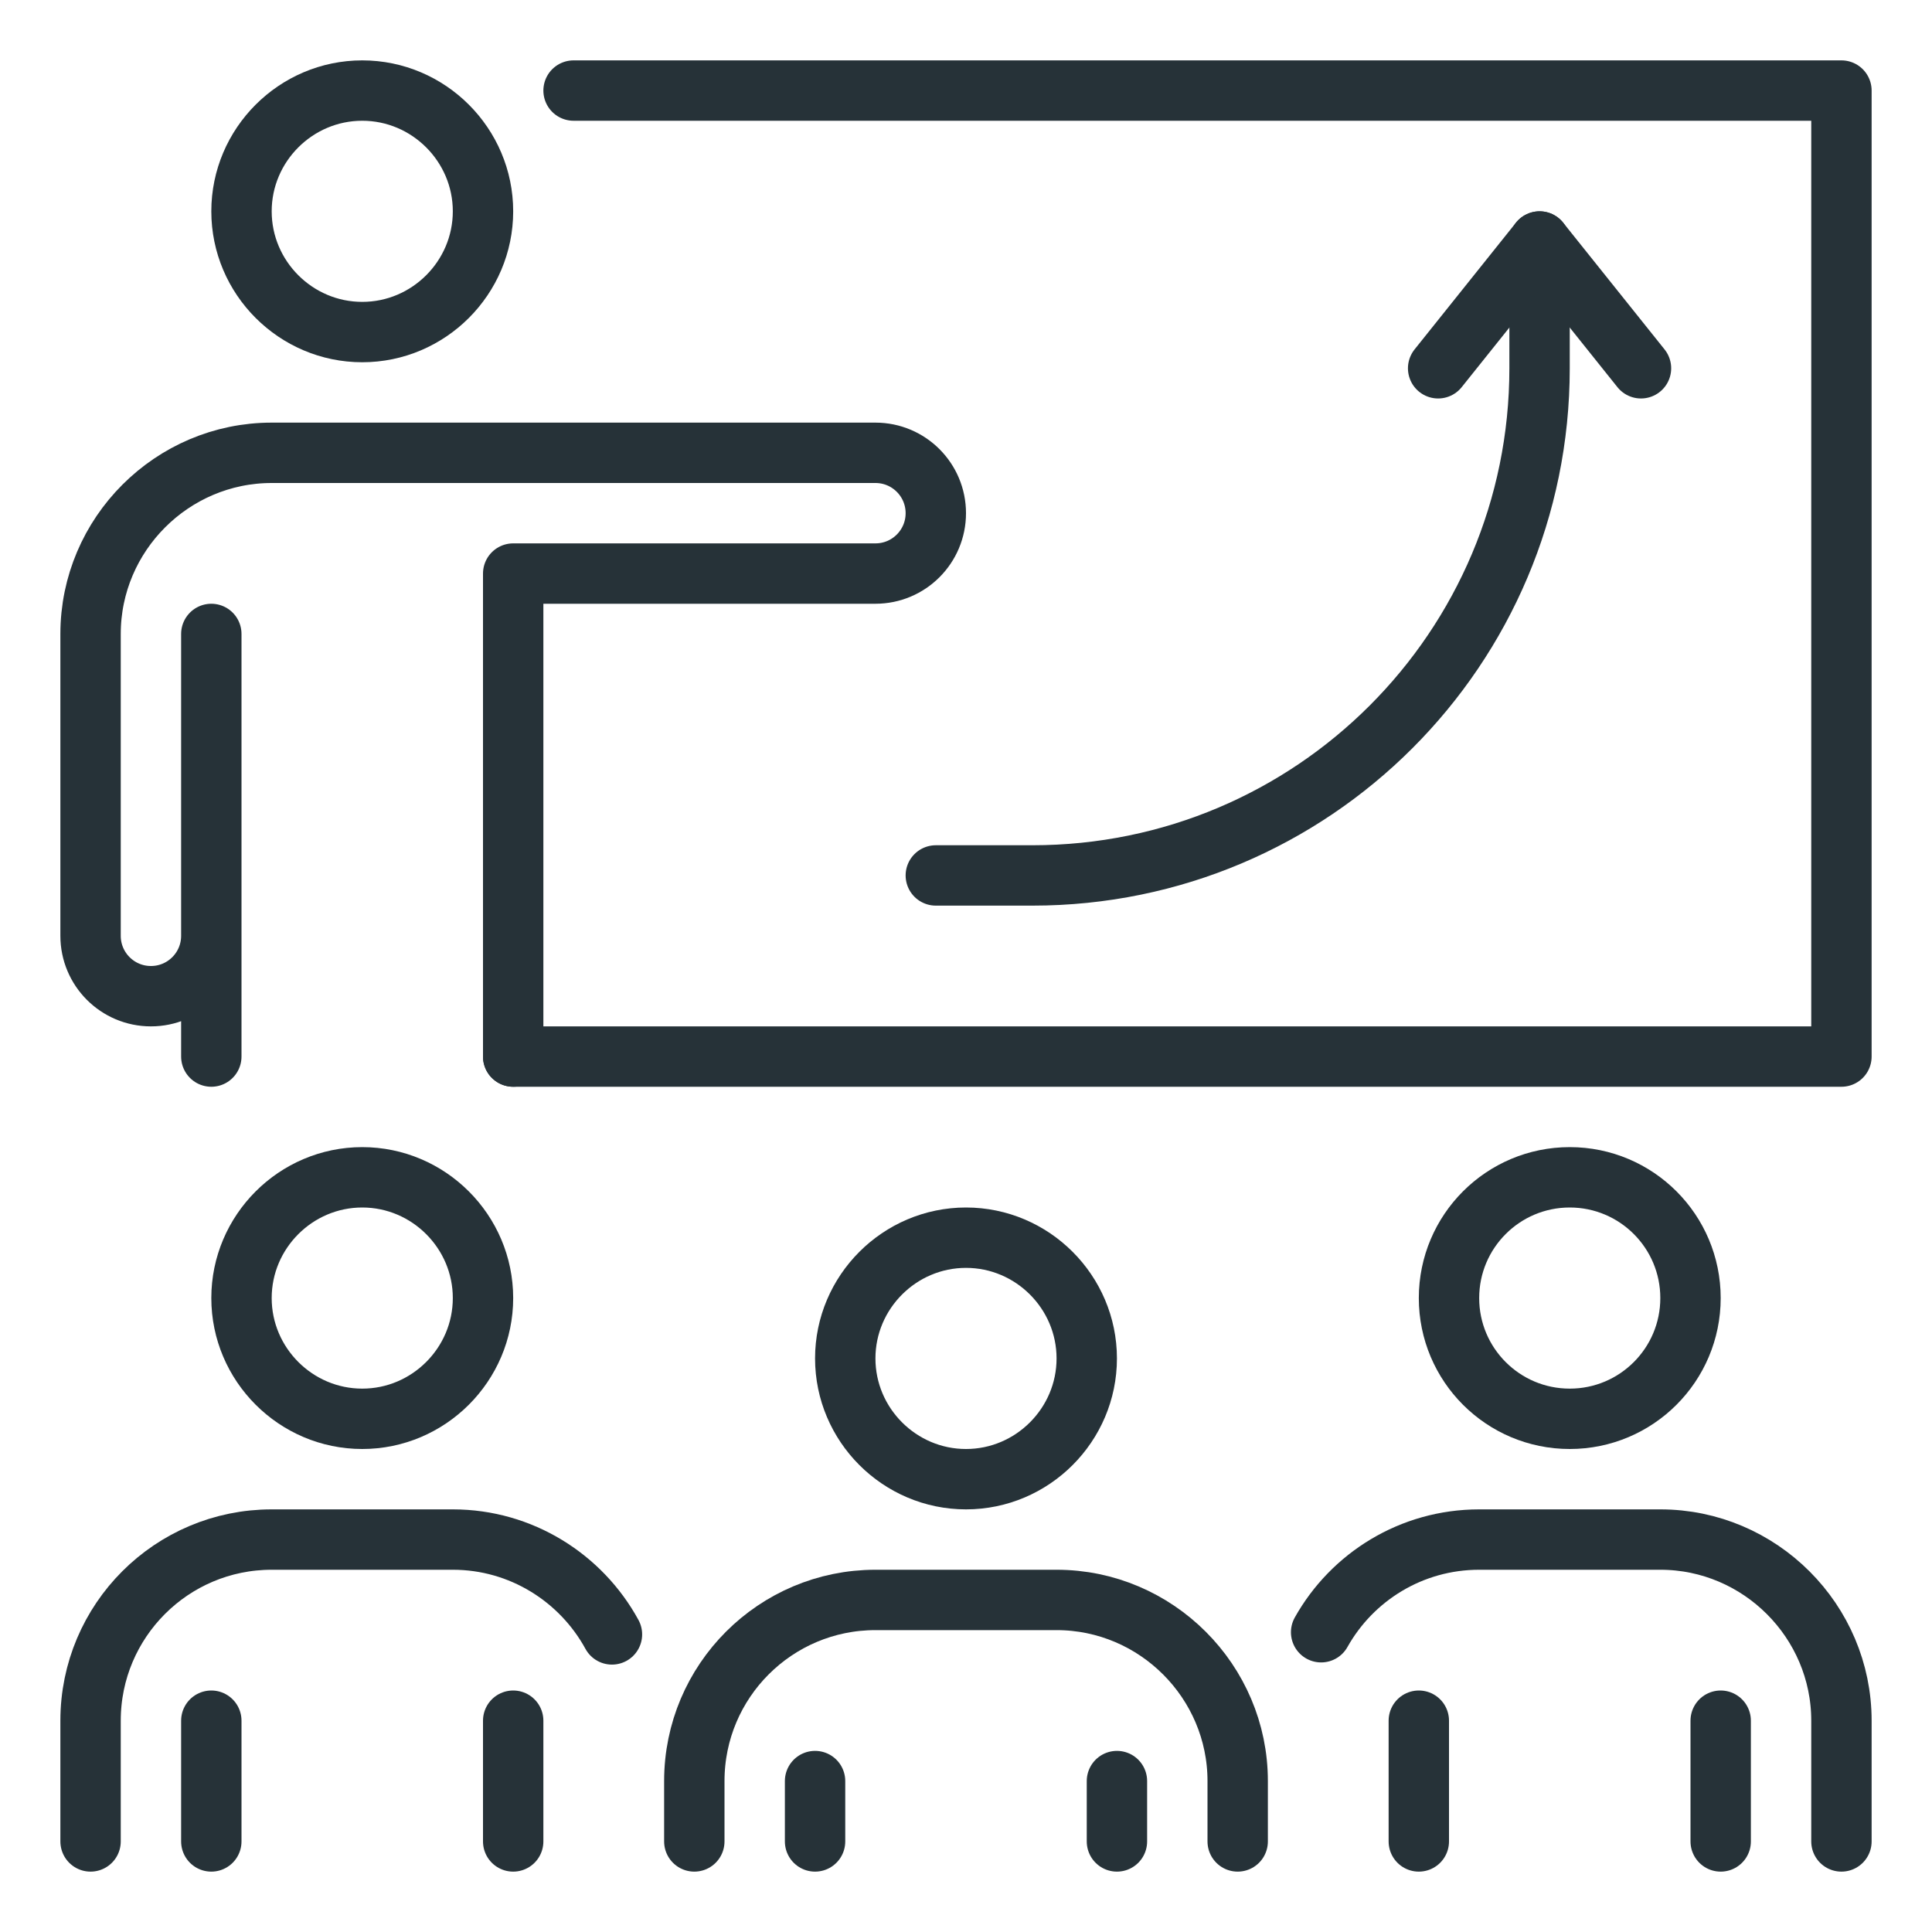
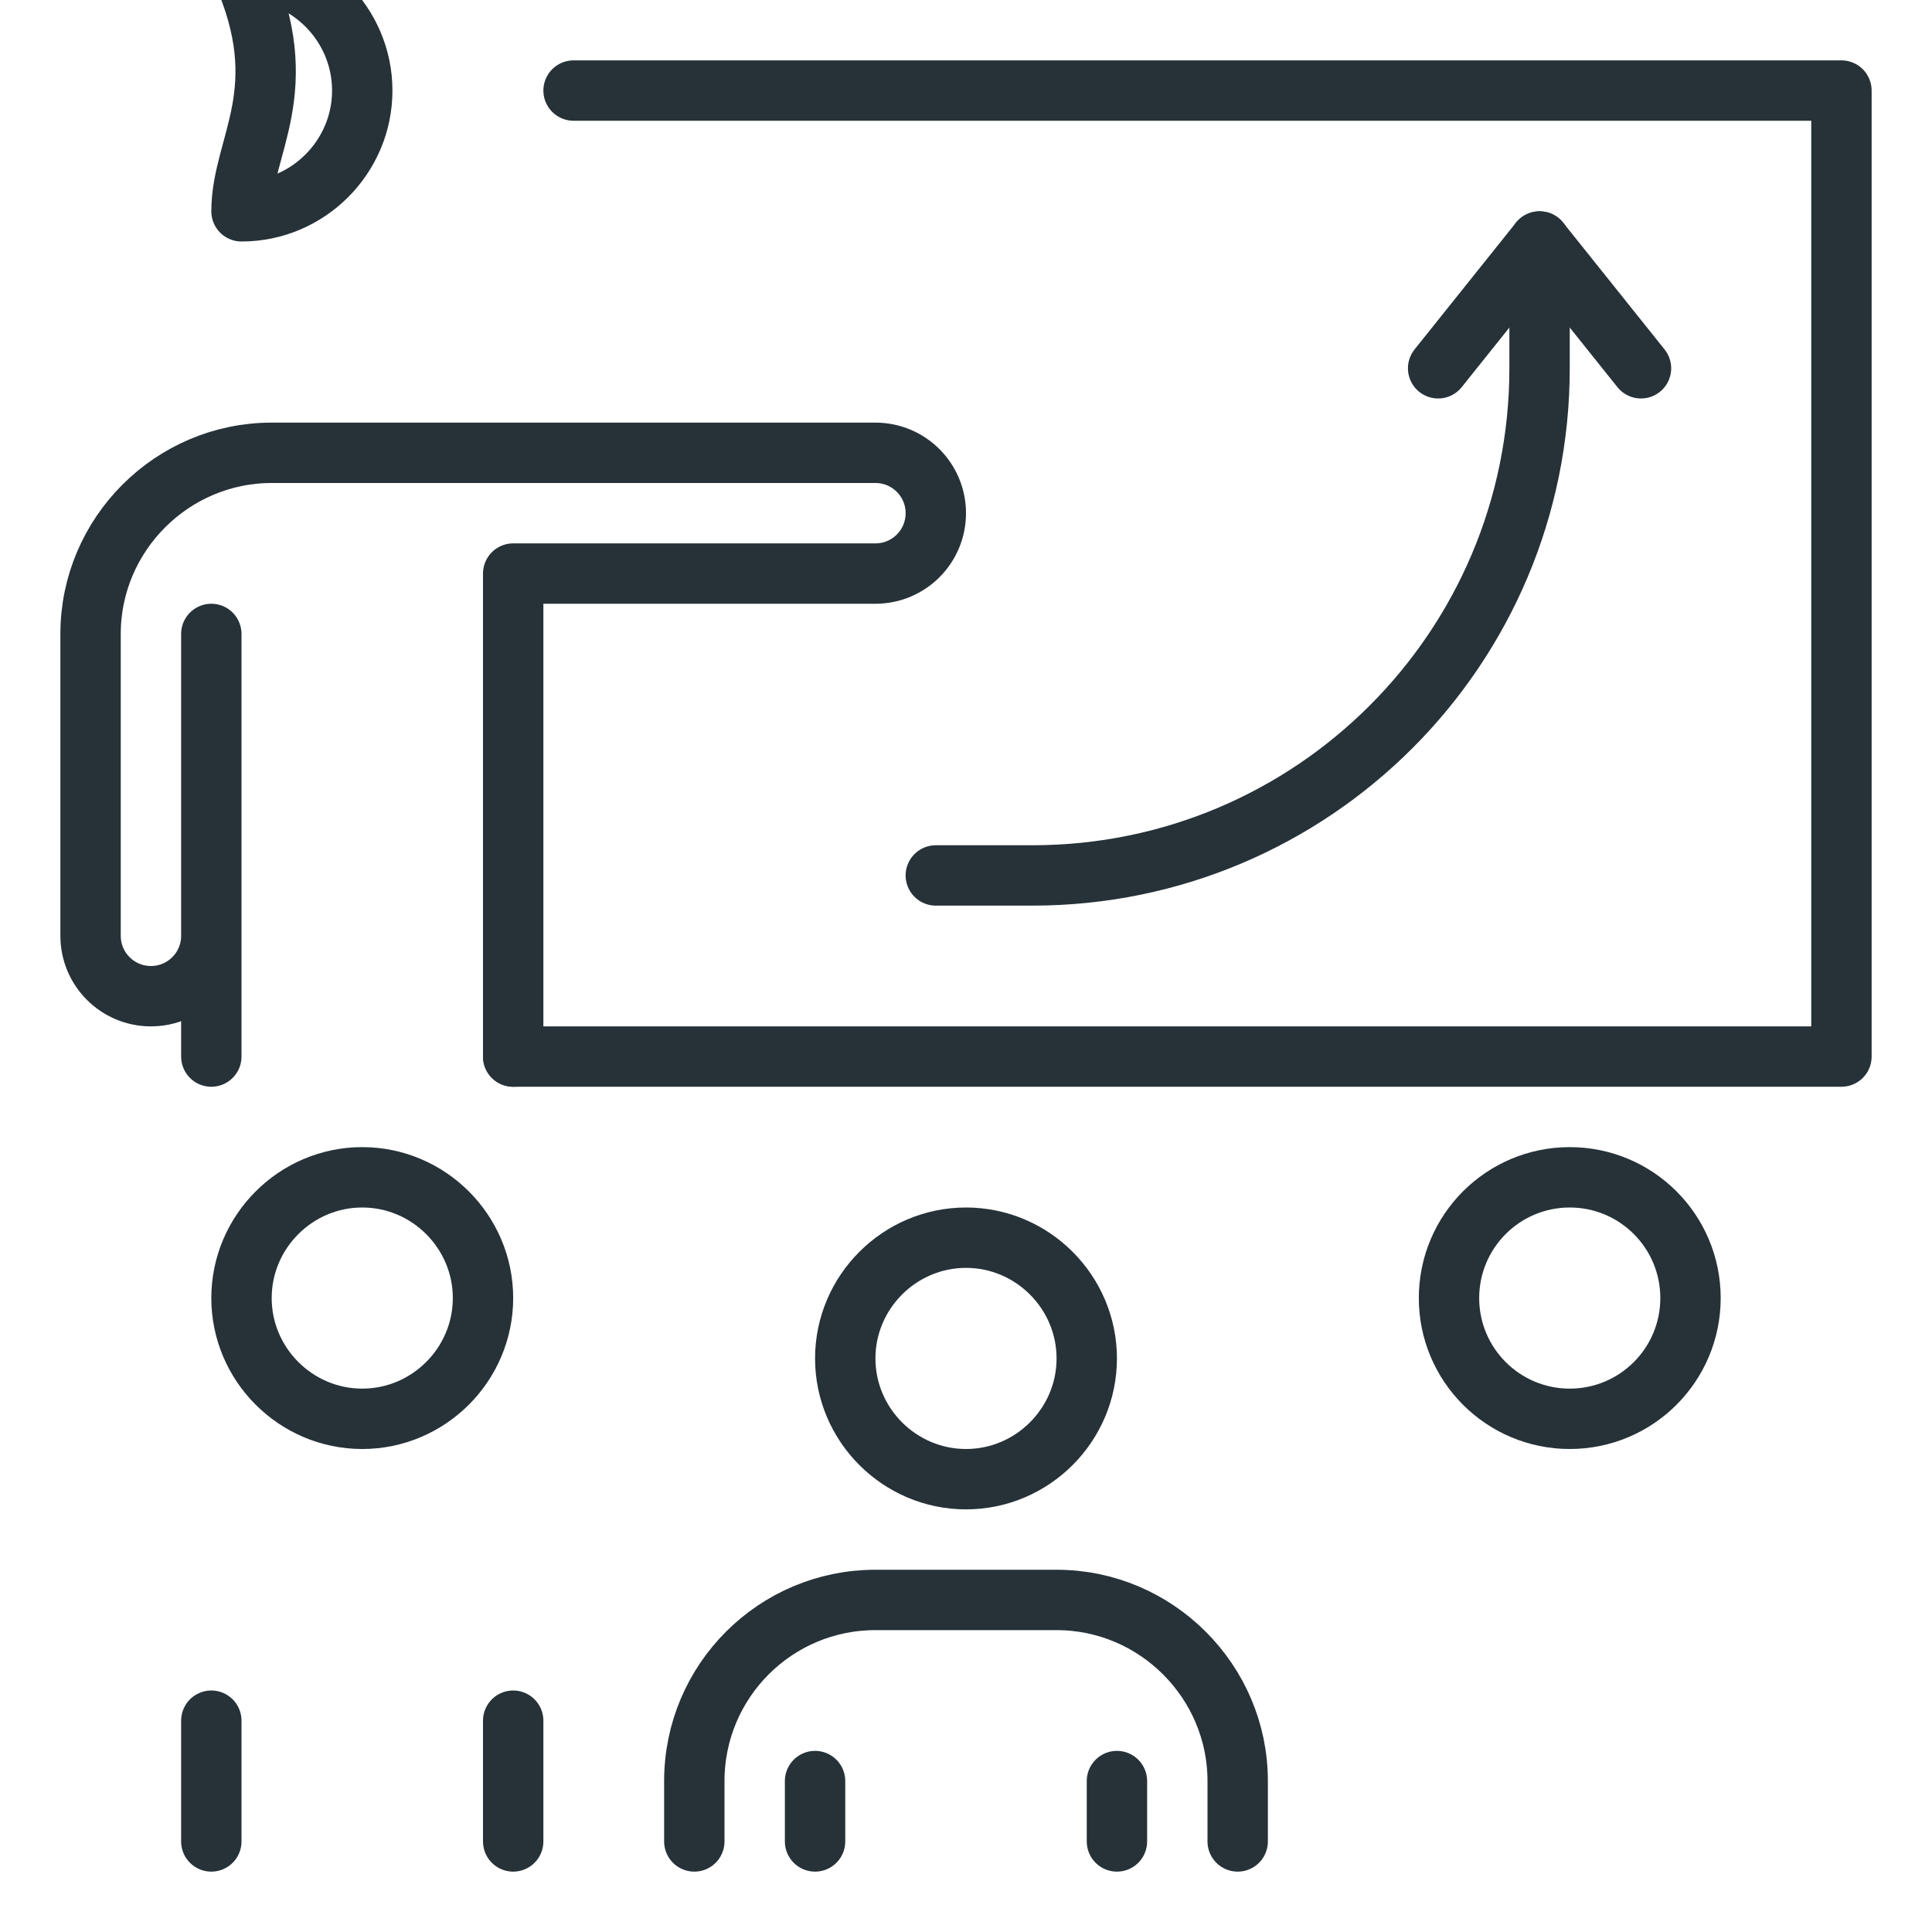
<svg xmlns="http://www.w3.org/2000/svg" x="0px" y="0px" viewBox="0 0 32 32" style="enable-background:new 0 0 32 32;" xml:space="preserve">
  <style type="text/css">	.st0{fill:none;stroke:#263238;stroke-linecap:round;stroke-linejoin:round;stroke-miterlimit:10;}</style>
  <g id="study_x2C__lecture_x2C__teacher_x2C__lecturer_1_">
    <g id="XMLID_2511_">
      <path id="XMLID_2531_" class="st0" d="M15.5,14.5h1.6c4.64,0,8.4-3.761,8.4-8.4V4" />
      <polyline id="XMLID_2530_" class="st0" points="23.82,6.1 25.5,4 27.18,6.1   " />
      <polyline id="XMLID_2529_" class="st0" points="9.5,1.5 30.5,1.5 30.5,1.5 30.5,17.5 8.5,17.5   " />
      <g id="XMLID_2527_">
-         <path id="XMLID_2528_" class="st0" d="M4,3.5c0,1.1,0.9,2,2,2c1.1,0,2-0.9,2-2s-0.9-2-2-2C4.9,1.5,4,2.4,4,3.5z" />
+         <path id="XMLID_2528_" class="st0" d="M4,3.5c1.1,0,2-0.9,2-2s-0.9-2-2-2C4.9,1.5,4,2.4,4,3.5z" />
      </g>
      <path id="XMLID_2526_" class="st0" d="M3.5,17.5v-7v5c0,0.552-0.447,1-1,1c-0.553,0-1-0.448-1-1v-5c0-1.65,1.35-3,3-3h6h4   c0.553,0,1,0.448,1,1l0,0c0,0.552-0.447,1-1,1h-6v8" />
      <line id="XMLID_2525_" class="st0" x1="8.5" y1="28.5" x2="8.5" y2="30.5" />
      <line id="XMLID_2524_" class="st0" x1="3.5" y1="30.5" x2="3.5" y2="28.5" />
-       <line id="XMLID_2523_" class="st0" x1="28.5" y1="28.5" x2="28.5" y2="30.5" />
-       <line id="XMLID_2522_" class="st0" x1="23.5" y1="30.5" x2="23.5" y2="28.5" />
      <circle id="XMLID_2521_" class="st0" cx="26" cy="21.5" r="2" />
-       <path id="XMLID_2520_" class="st0" d="M30.5,30.5v-2c0-1.65-1.35-3-3-3h-3c-1.124,0-2.105,0.619-2.618,1.535" />
      <g id="XMLID_2518_">
        <path id="XMLID_2519_" class="st0" d="M8,21.5c0,1.1-0.9,2-2,2c-1.1,0-2-0.9-2-2s0.9-2,2-2C7.1,19.5,8,20.4,8,21.5z" />
      </g>
-       <path id="XMLID_2517_" class="st0" d="M10.136,27.071C9.626,26.137,8.634,25.5,7.5,25.5h-3c-1.656,0-3,1.343-3,3v2" />
      <line id="XMLID_2516_" class="st0" x1="18.5" y1="29.5" x2="18.5" y2="30.5" />
      <line id="XMLID_2515_" class="st0" x1="13.5" y1="30.5" x2="13.5" y2="29.5" />
      <g id="XMLID_2513_">
        <path id="XMLID_2514_" class="st0" d="M18,22.5c0,1.1-0.9,2-2,2c-1.1,0-2-0.9-2-2s0.9-2,2-2C17.1,20.5,18,21.4,18,22.5z" />
      </g>
      <path id="XMLID_2512_" class="st0" d="M20.5,30.5v-1c0-1.65-1.35-3-3-3h-3c-1.656,0-3,1.343-3,3v1" />
    </g>
  </g>
</svg>